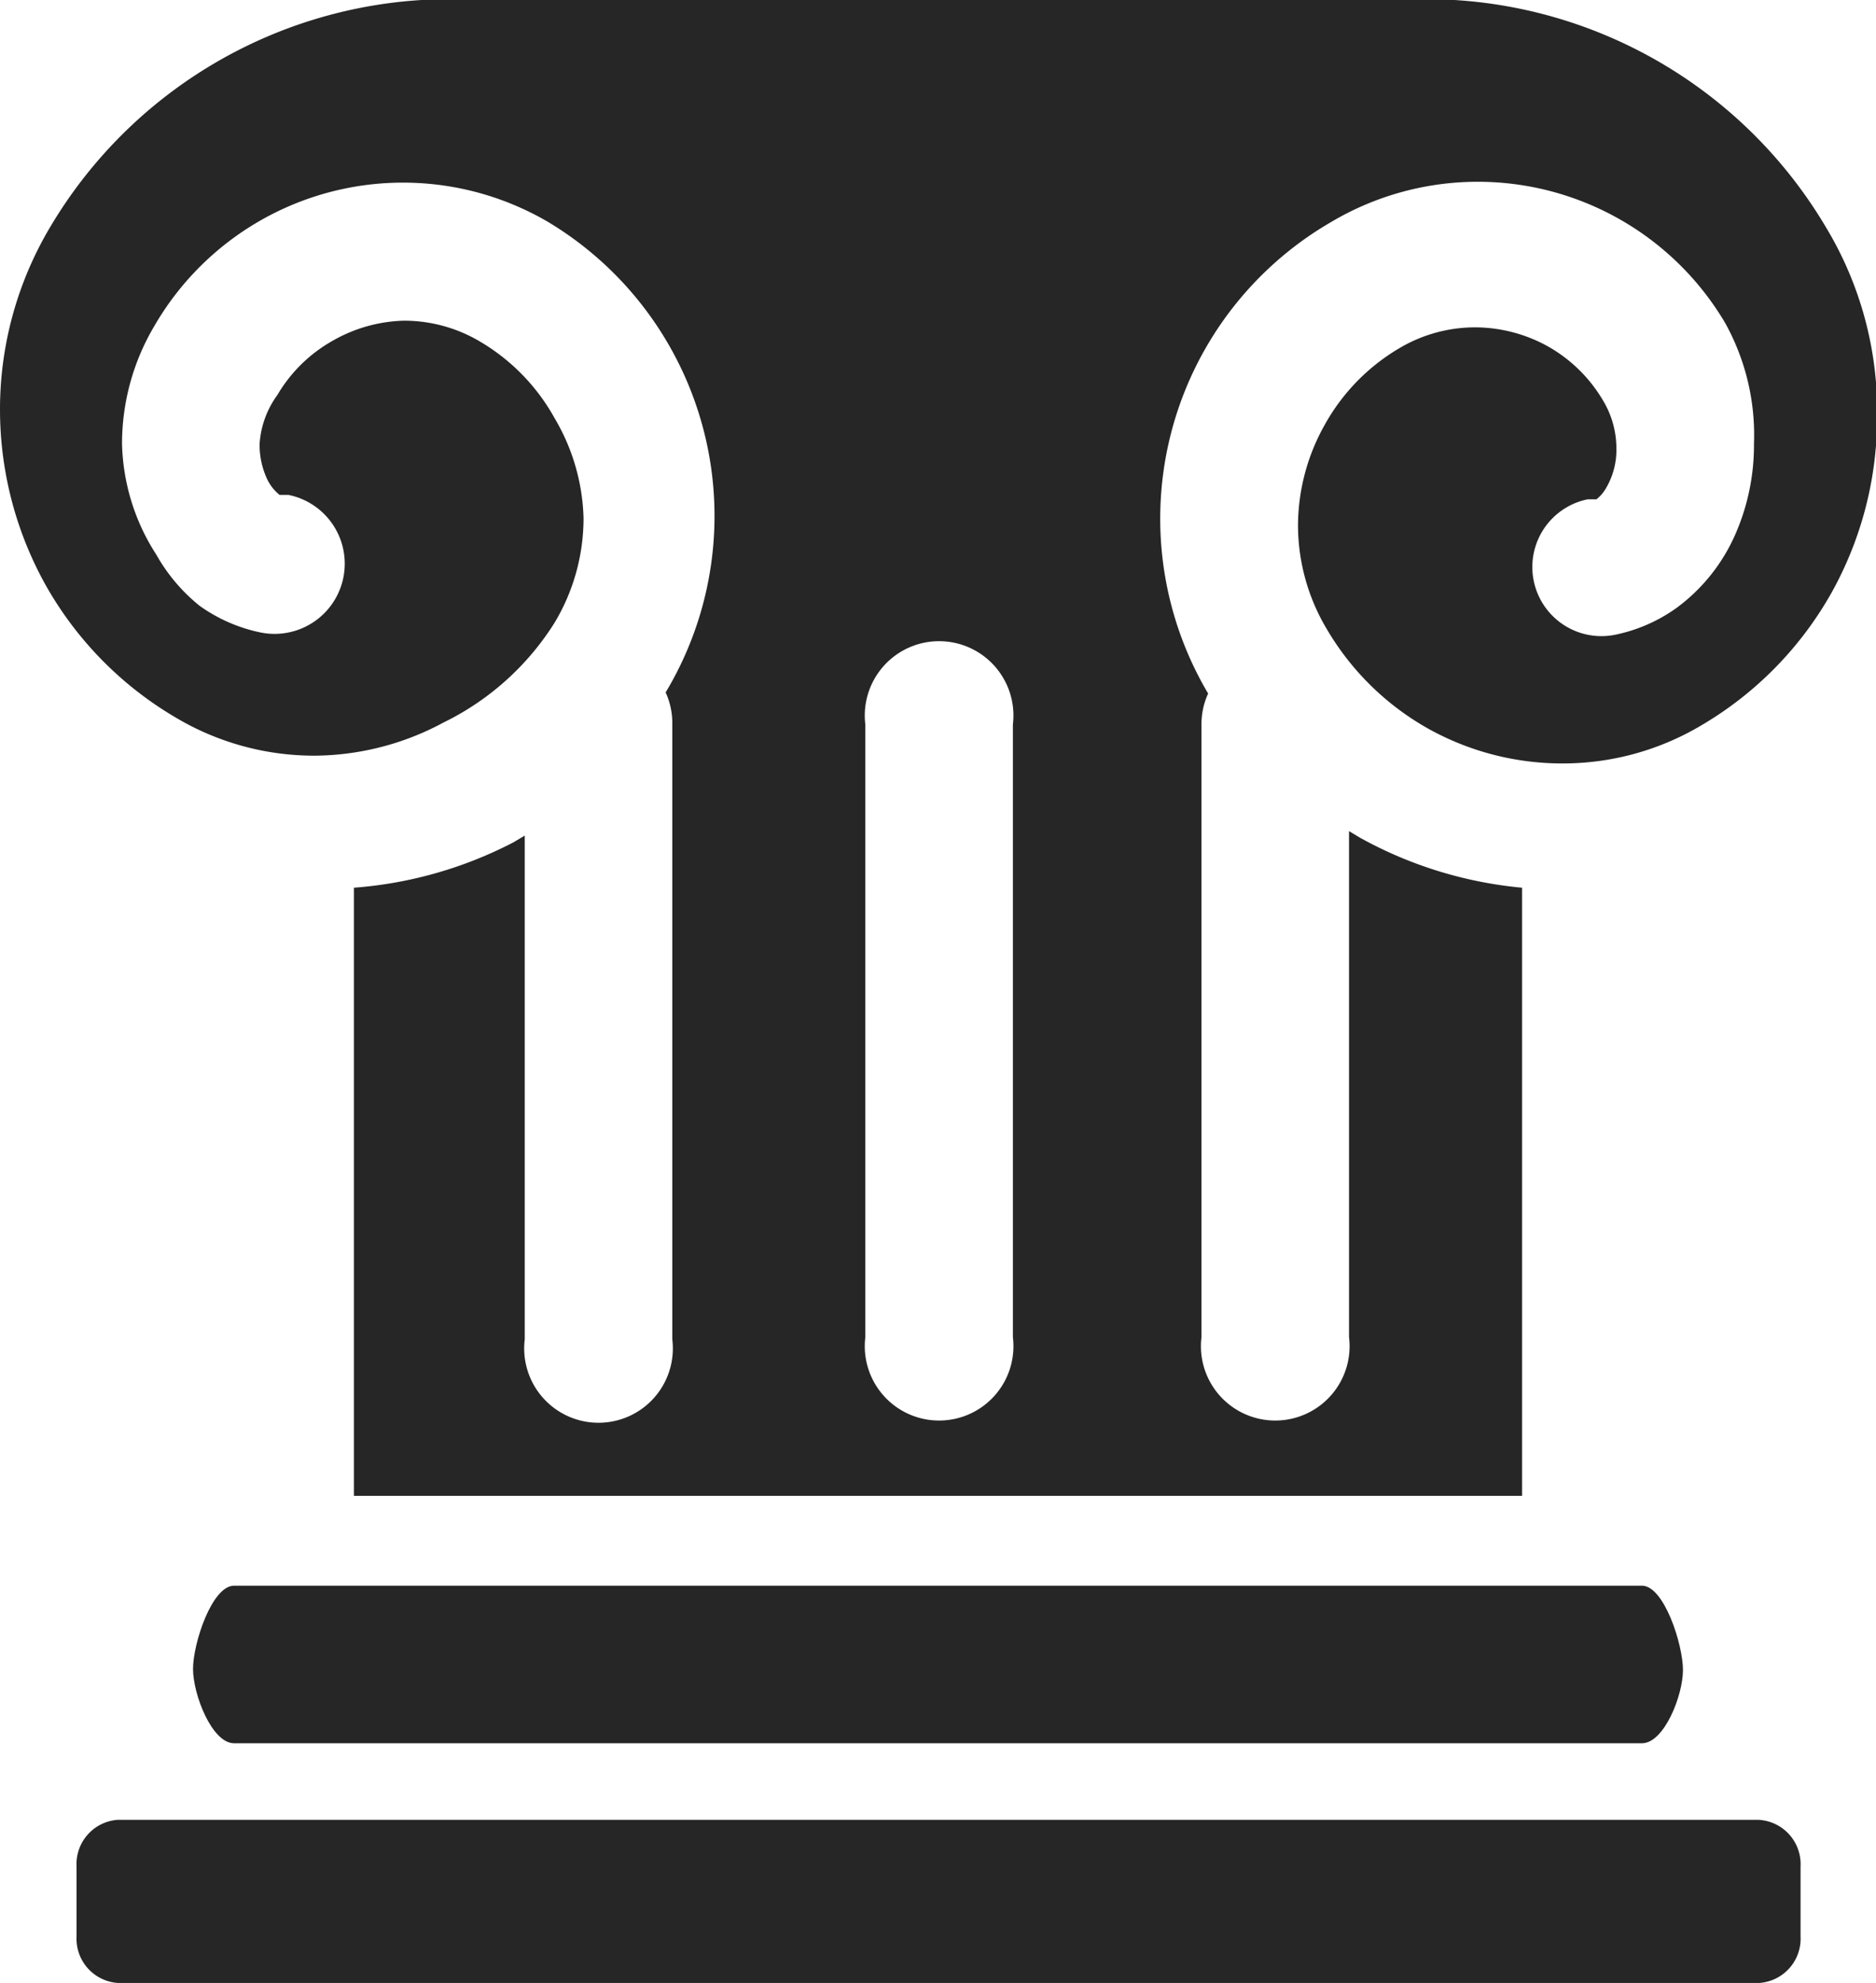
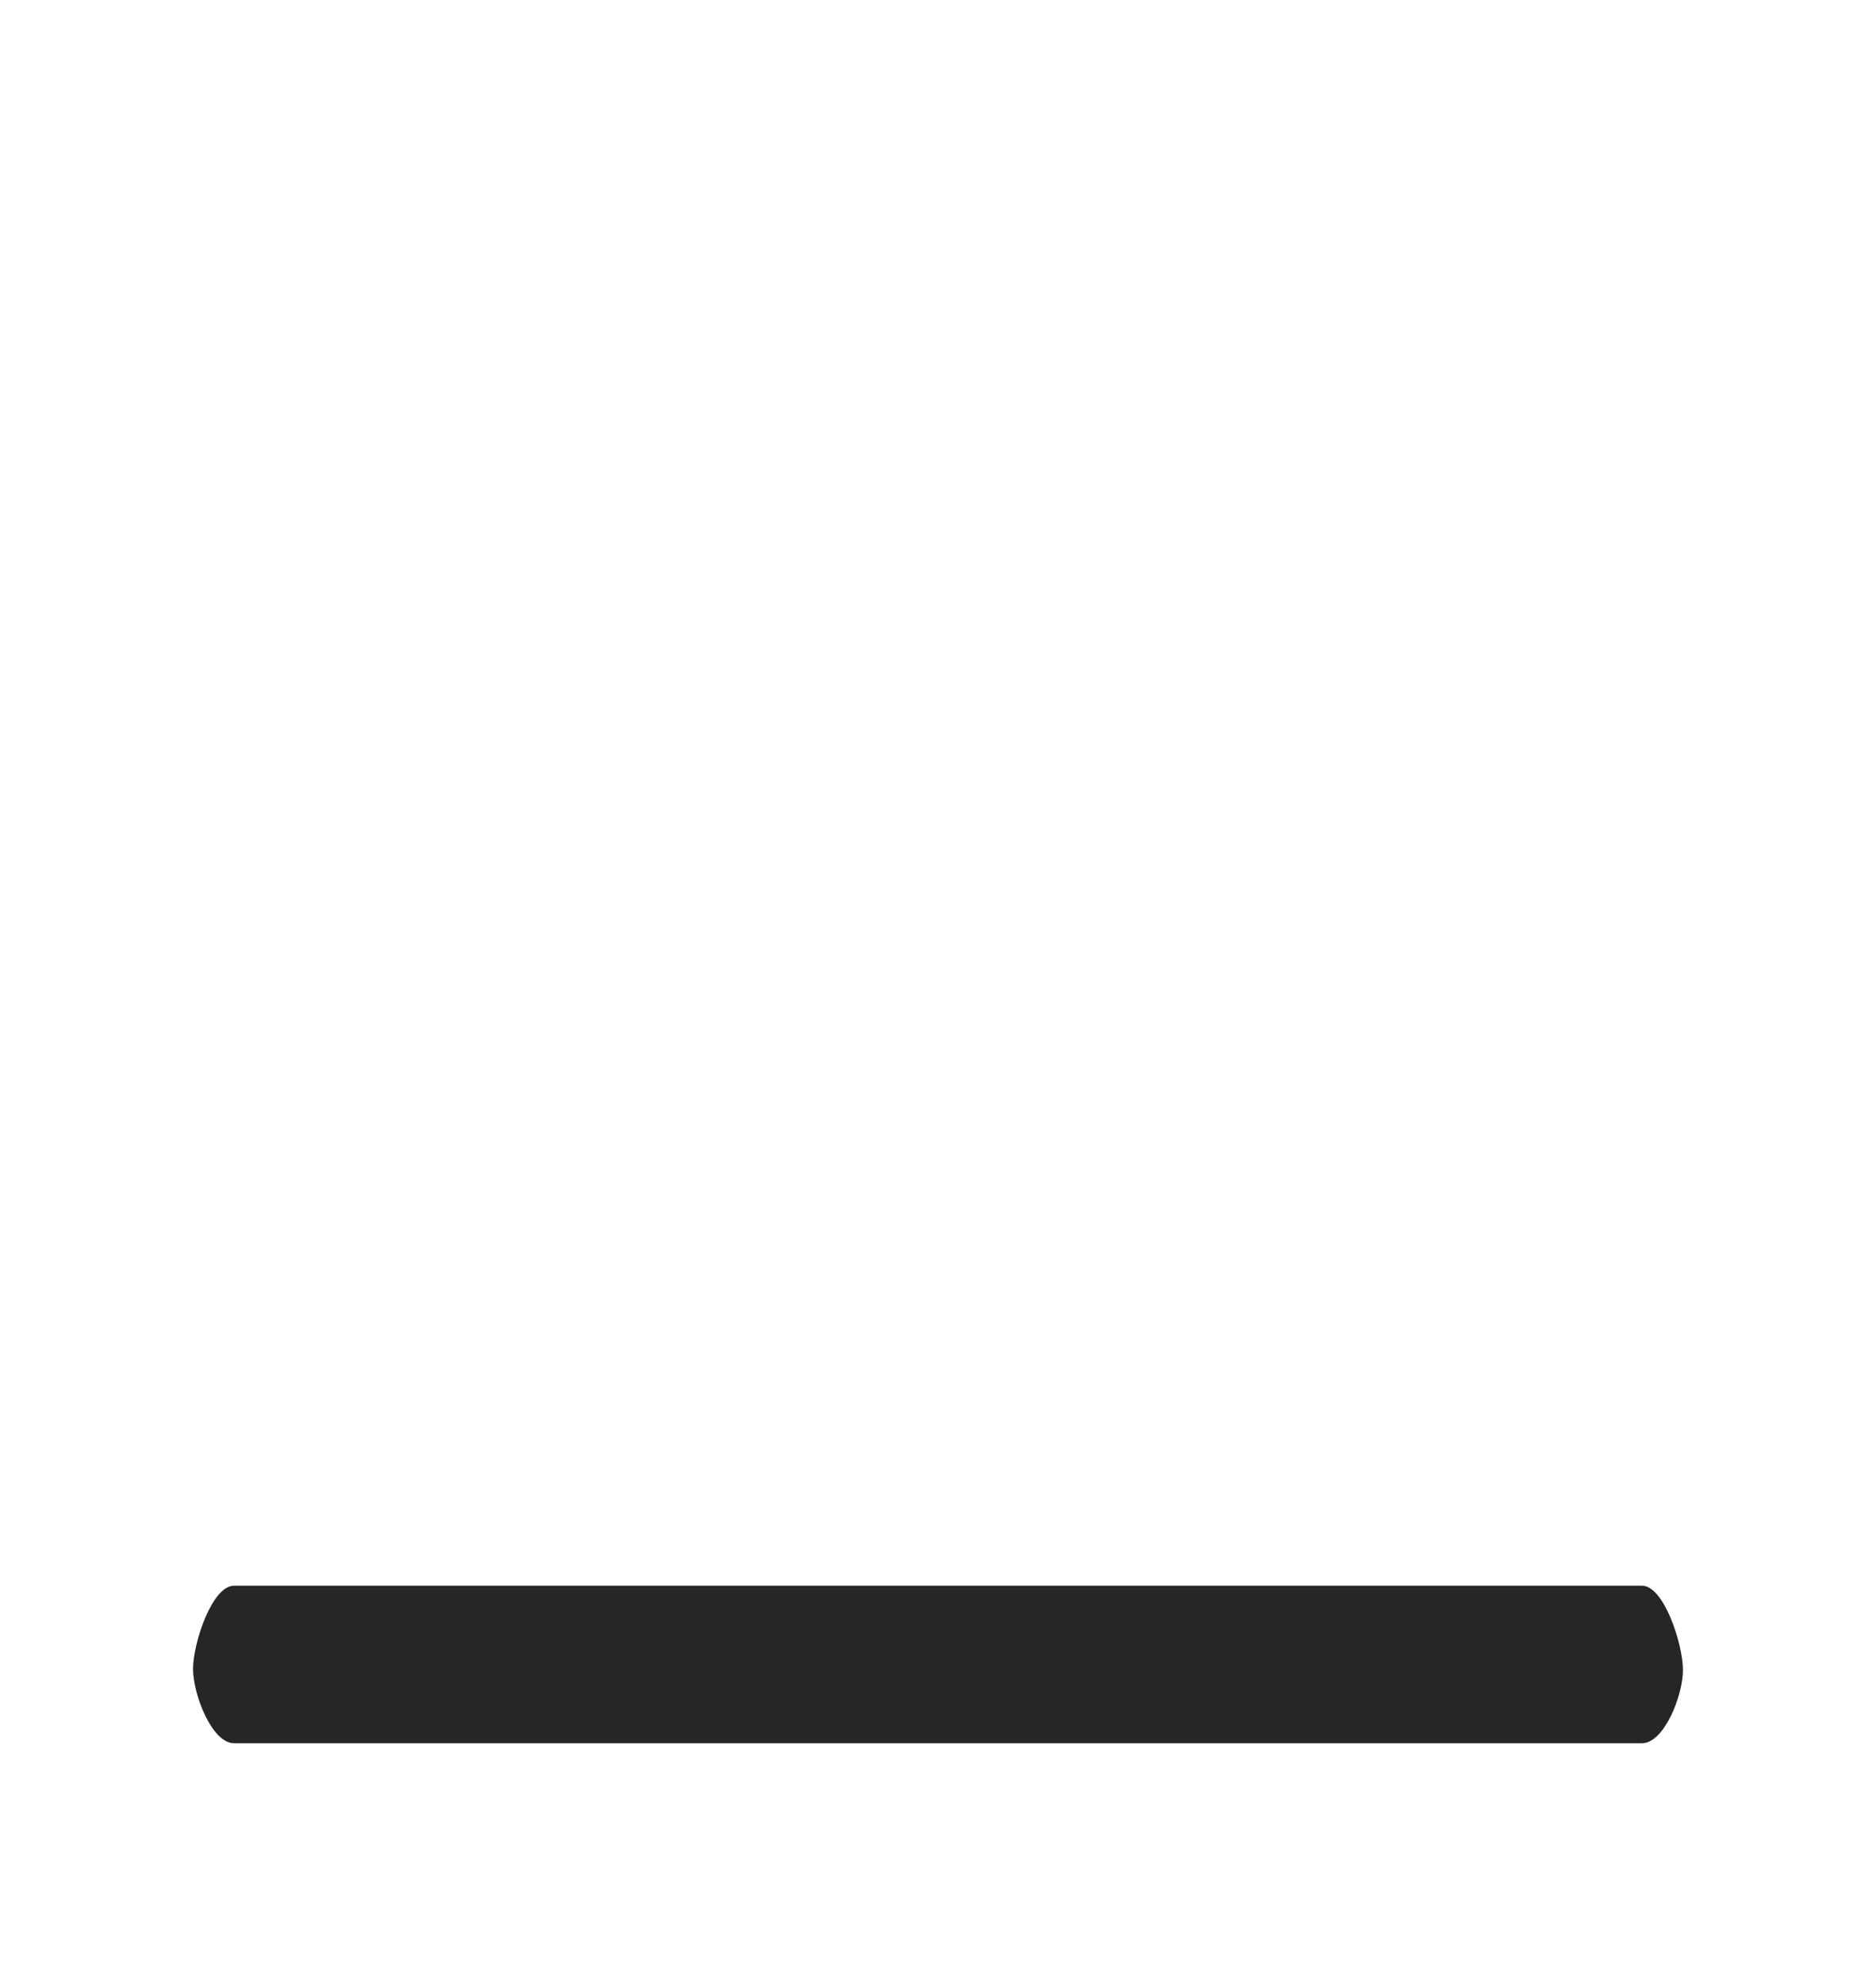
<svg xmlns="http://www.w3.org/2000/svg" viewBox="0 0 16.91 17.87">
  <defs>
    <style>.cls-1{fill:#262626;}</style>
  </defs>
  <title>AC_HIST</title>
  <g id="Layer_2" data-name="Layer 2">
    <g id="Layer_1-2" data-name="Layer 1">
      <path class="cls-1" d="M14.8,15.71c.2,0,.37-.43.37-.66s-.17-.76-.37-.76H2.11c-.2,0-.37.52-.37.75s.17.67.37.67Z" />
-       <path class="cls-1" d="M15.85,16.4H1.06a.4.4,0,0,0-.37.42v.63a.4.4,0,0,0,.37.42h14.8a.4.4,0,0,0,.37-.42v-.63A.4.4,0,0,0,15.85,16.4Z" />
-       <path class="cls-1" d="M16.46,2.05A4.19,4.19,0,0,0,13.11,0H3.8A4.19,4.19,0,0,0,.45,2.05,3.21,3.21,0,0,0,0,3.69,3.25,3.25,0,0,0,.41,5.27a3.21,3.21,0,0,0,1.18,1.2,2.44,2.44,0,0,0,1.25.34A2.48,2.48,0,0,0,4,6.51,2.45,2.45,0,0,0,5,5.61H5a1.83,1.83,0,0,0,.26-.94A1.86,1.86,0,0,0,5,3.77a1.83,1.83,0,0,0-.67-.69h0a1.34,1.34,0,0,0-.69-.19A1.36,1.36,0,0,0,3,3.07a1.34,1.34,0,0,0-.5.49A.84.84,0,0,0,2.34,4a.73.73,0,0,0,.06.3.41.41,0,0,0,.12.16l.08,0h0A.62.62,0,0,1,2.35,5.7a1.45,1.45,0,0,1-.55-.24A1.59,1.59,0,0,1,1.41,5,1.92,1.92,0,0,1,1.1,4a2.08,2.08,0,0,1,.29-1.06h0A2.59,2.59,0,0,1,4.94,2h0A3.09,3.09,0,0,1,6,6.24H6v0a.66.66,0,0,1,.06.28v5.55a.67.67,0,1,1-1.33,0V7.53l-.1.06A3.72,3.72,0,0,1,3.19,8v5.48H13.72V8a3.72,3.72,0,0,1-1.46-.45l-.1-.06v4.56a.67.67,0,1,1-1.33,0V6.53a.66.66,0,0,1,.06-.28v0h0A3.09,3.09,0,0,1,12,2a2.59,2.59,0,0,1,3.55.91h0A2.08,2.08,0,0,1,15.81,4a2,2,0,0,1-.17.82,1.64,1.64,0,0,1-.53.66,1.45,1.45,0,0,1-.55.24h0a.62.62,0,0,1-.25-1.22l.08,0a.35.35,0,0,0,.08-.09.68.68,0,0,0,.1-.37.84.84,0,0,0-.12-.43h0a1.34,1.34,0,0,0-.5-.49,1.36,1.36,0,0,0-.66-.17,1.34,1.34,0,0,0-.68.19,1.83,1.83,0,0,0-.67.69,1.86,1.86,0,0,0-.24.9,1.83,1.83,0,0,0,.26.94h0a2.45,2.45,0,0,0,.92.9,2.48,2.48,0,0,0,1.2.31,2.44,2.44,0,0,0,1.25-.34,3.21,3.21,0,0,0,1.18-1.2,3.25,3.25,0,0,0,.41-1.58A3.21,3.21,0,0,0,16.46,2.05Zm-8-2,0,0h0Zm.67,12a.67.67,0,1,1-1.33,0V6.53a.67.67,0,1,1,1.33,0Z" />
    </g>
  </g>
</svg>